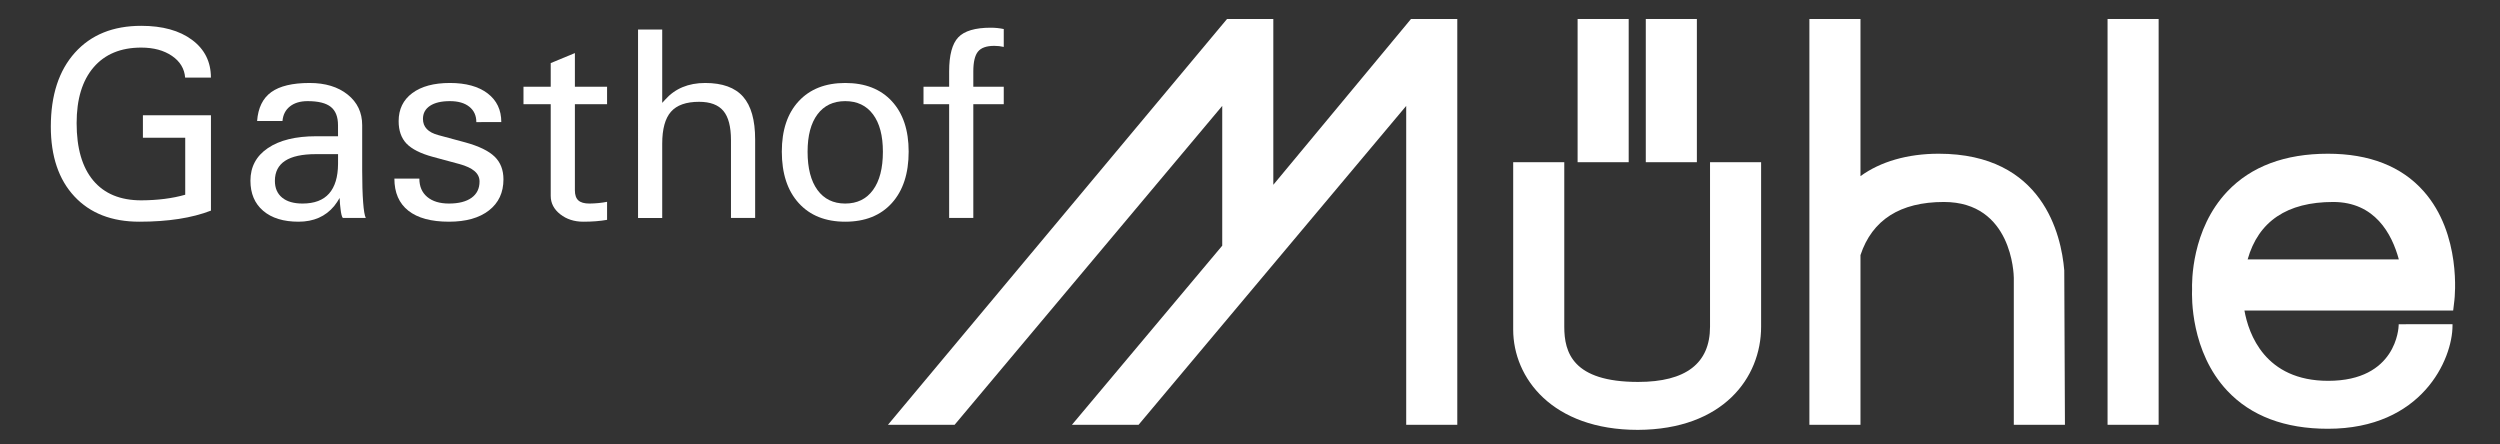
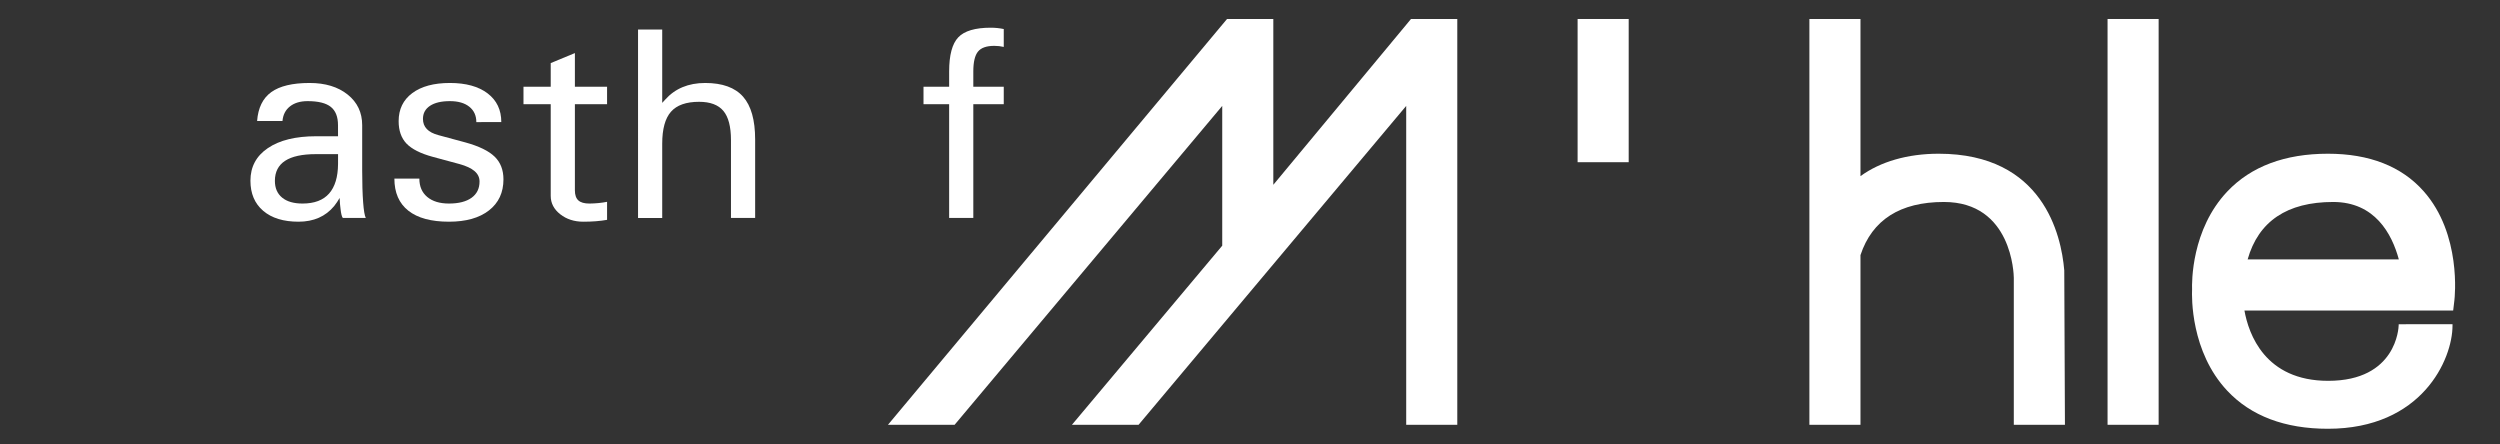
<svg xmlns="http://www.w3.org/2000/svg" version="1.1" id="Ebene_1" x="0px" y="0px" viewBox="0 0 2633.013 468.015" style="enable-background:new 0 0 2633.013 468.015;" xml:space="preserve">
  <rect x="0" y="0" width="2633.013" height="468.015" fill="#333333" stroke="none" />
  <g>
-     <path style="fill:#FFFFFF;" d="M146.781,233.5c-29.07,0-51.882-8.88-68.431-26.648c-16.551-17.765-24.827-42.258-24.827-73.476   c0-33.093,8.459-59.063,25.383-77.907c16.92-18.844,40.193-28.265,69.819-28.265c22.405,0,40.24,4.922,53.508,14.765   c13.264,9.843,19.898,23.112,19.898,39.797h-27.141c-0.753-9.468-5.39-17.107-13.918-22.923   c-8.529-5.811-19.306-8.718-32.331-8.718c-21.556,0-38.285,6.939-50.188,20.812C86.65,84.813,80.7,104.406,80.7,129.719   c0,26.345,5.838,46.476,17.515,60.397c11.677,13.922,28.536,20.883,50.579,20.883c17.443-0.091,32.873-2.06,46.285-5.907v-60.046   H150.51v-23.625h71.666v100.406C202.107,229.608,176.975,233.5,146.781,233.5" />
    <path style="fill:#FFFFFF;" d="M356.045,162.343L356.045,162.343h-23.347c-14.442,0-25.251,2.345-32.422,7.031   c-7.174,4.69-10.76,11.721-10.76,21.094c0,7.594,2.531,13.479,7.593,17.648c5.062,4.174,12.234,6.259,21.516,6.259   c12.467,0,21.794-3.517,27.981-10.548c6.187-7.031,9.328-17.388,9.422-31.077L356.045,162.343z M314.383,233.5   c-15.843,0-28.243-3.822-37.197-11.461c-8.955-7.639-13.429-18.211-13.429-31.711c0-14.625,6.141-26.086,18.423-34.383   c12.283-8.296,29.206-12.446,50.772-12.446h23.064l-0.03-11.671c0-8.811-2.531-15.234-7.59-19.266   c-5.061-4.03-13.211-6.047-24.453-6.047c-7.689,0-13.876,1.853-18.562,5.554c-4.69,3.705-7.313,8.838-7.875,15.399h-26.719   c1.03-13.873,5.997-24.023,14.906-30.446c8.906-6.42,22.36-9.632,40.36-9.632c16.594,0,29.974,4.077,40.148,12.234   c10.171,8.156,15.258,18.893,15.258,32.203v48.094c0,13.127,0.326,24.096,0.984,32.906c0.654,8.814,1.593,14.393,2.812,16.733   h-24.184c-1.032-1.216-1.828-4.309-2.39-9.281c-0.469-3.28-0.796-7.218-0.985-11.812c-1.687,3.002-3.608,5.861-5.766,8.578   C342.839,228.015,330.323,233.5,314.383,233.5" />
    <path style="fill:#FFFFFF;" d="M501.676,128.593c0-6.841-2.462-12.234-7.38-16.171c-4.918-3.938-11.734-5.907-20.448-5.907   c-8.996,0-15.975,1.642-20.941,4.922c-4.966,3.284-7.447,7.875-7.447,13.781c0,4.314,1.357,7.875,4.078,10.688   c2.623,2.812,6.75,4.97,12.375,6.469l28.126,7.593c14.344,3.938,24.658,8.954,30.939,15.047c6.175,6.001,9.262,13.971,9.262,23.906   c0,13.876-5.087,24.775-15.256,32.695c-10.171,7.925-24.209,11.884-42.112,11.884c-18.747,0-33.018-3.868-42.813-11.602   c-9.797-7.734-14.694-19.005-14.694-33.82h26.296c0,8.252,2.764,14.696,8.291,19.336c5.529,4.641,13.165,6.962,22.912,6.962   c10.213,0,18.131-2.016,23.755-6.047c5.62-4.029,8.432-9.748,8.432-17.156c0-4.31-1.758-7.967-5.269-10.969   c-3.468-2.998-8.807-5.484-16.018-7.453l-28.099-7.594c-12.74-3.466-21.917-8.107-27.539-13.921   c-5.52-5.811-8.279-13.687-8.279-23.625c0-12.562,4.78-22.405,14.342-29.531c9.561-7.123,22.776-10.687,39.649-10.687   c16.869,0,30.111,3.656,39.72,10.968c9.607,7.313,14.412,17.392,14.412,30.235H501.676z" />
    <path style="fill:#FFFFFF;" d="M639.365,231.531c-7.221,1.311-15.564,1.968-25.031,1.968c-9.563,0-17.674-2.627-24.328-7.875   c-6.658-5.249-9.984-11.672-9.984-19.266V109.75h-28.687V91.328h28.687v-24.89l25.453-10.546v35.437h33.891v18.422h-33.891v90.703   c0,4.876,1.216,8.416,3.656,10.617c2.436,2.204,6.328,3.306,11.672,3.306c6.749-0.092,12.938-0.704,18.562-1.829V231.531z" />
    <path style="fill:#FFFFFF;" d="M671.989,31.141h12.657h12.797v77.203l3.093-3.375c10.407-11.717,24.469-17.578,42.188-17.578   c18.091,0,31.38,4.805,39.867,14.414c8.483,9.611,12.726,24.633,12.726,45.07v82.686h-12.656h-12.797v-81.983   c0-14.154-2.673-24.42-8.016-30.796c-5.344-6.374-13.876-9.563-25.593-9.563c-13.596,0-23.464,3.494-29.602,10.476   c-6.142,6.986-9.211,18.211-9.211,33.68v78.187h-12.657h-12.797V31.141z" />
-     <path style="fill:#FFFFFF;" d="M919.46,200.101L919.46,200.101c6.937-9.513,10.407-22.942,10.407-40.288   c0-16.966-3.47-30.094-10.407-39.375c-6.939-9.281-16.688-13.922-29.25-13.922c-12.565,0-22.314,4.641-29.25,13.922   c-6.94,9.281-10.406,22.408-10.406,39.375c0,17.346,3.466,30.775,10.406,40.288c6.936,9.517,16.685,14.275,29.25,14.275   C902.772,214.375,912.52,209.617,919.46,200.101 M841.203,213.882c-11.862-13.079-17.79-31.148-17.79-54.21   c0-22.591,5.928-40.289,17.79-53.086c11.858-12.796,28.194-19.195,49.007-19.195c20.904,0,37.265,6.398,49.078,19.195   c11.812,12.797,17.718,30.495,17.718,53.086c0,23.062-5.907,41.132-17.718,54.21C927.475,226.96,911.114,233.5,890.21,233.5   C869.397,233.5,853.06,226.96,841.203,213.882" />
    <path style="fill:#FFFFFF;" d="M1025.097,109.749v119.812h-12.657h-12.797V109.749h-26.999V91.328h26.999V75.297   c0-17.248,3.211-29.251,9.633-36c6.42-6.751,17.835-10.125,34.242-10.125c4.591,0,9.14,0.471,13.641,1.406v18.844   c-3.094-0.749-6.423-1.126-9.984-1.126c-8.157,0-13.876,2.019-17.156,6.047c-3.284,4.032-4.922,11.018-4.922,20.953v16.031h32.062   v18.422H1025.097z" />
    <rect x="1661.543" y="20" style="fill:#FFFFFF;" width="53.8" height="150.833" />
-     <rect x="1733.354" y="20" style="fill:#FFFFFF;" width="53.799" height="150.833" />
    <rect x="2219.689" y="20" style="fill:#FFFFFF;" width="53.799" height="427.392" />
    <polygon style="fill:#FFFFFF;" points="1481.024,447.393 1481.024,111.536 1199.146,447.393 1128.957,447.393 1287.263,258.745    1287.263,111.546 1005.394,447.393 935.206,447.393 1292.308,20 1341.063,20 1341.063,194.631 1486.069,20 1534.825,20    1534.825,447.393  " />
    <path style="fill:#FFFFFF;" d="M2120.949,447.393V292.516c-0.035-3.167-1.652-79.794-73.656-79.794   c-45.987,0-75.529,18.83-87.83,55.973v178.698h-53.803V20h53.803v165.511c20.929-15.237,49.504-23.608,82.371-23.608   c109.986,0,129.104,85.69,132.218,122.534l0.042,0.485l0.706,162.471H2120.949z" />
-     <path style="fill:#FFFFFF;" d="M1725.014,452.743c-90.222,0-131.314-54.731-131.314-105.584V170.834h53.799v173.284   c0,27.063,8.846,58.13,77.814,58.13c50.227,0,75.695-19.558,75.695-58.13V170.834h53.799v173.284   c0,53.799-40.117,108.249-129.74,108.625h-0.029H1725.014z" />
    <path style="fill:#FFFFFF;" d="M2457.308,212.722L2457.308,212.722c43.81,0,61.786,33.311,69.159,60.501h-159.248   C2378.578,233.057,2408.82,212.722,2457.308,212.722 M2526.316,341.487l-0.029,1.175c-0.06,2.388-2.236,58.43-74.243,58.43   c-66.676,0-83.801-49.465-88.196-74.071l219.856,0.004l1.283-10.808c0.334-2.822,7.734-69.651-32.467-114.901   c-23.234-26.152-57.125-39.413-100.722-39.413c-45.284,0-80.919,13.356-105.915,39.698c-38.064,40.116-37.424,96.043-37.17,103.31   c-0.338,7.393-1.66,65.418,37.064,106.643c24.95,26.564,60.602,40.032,105.957,40.032c99.179,0,131.263-73.185,131.263-108.629   v-1.471H2526.316z" />
  </g>
</svg>